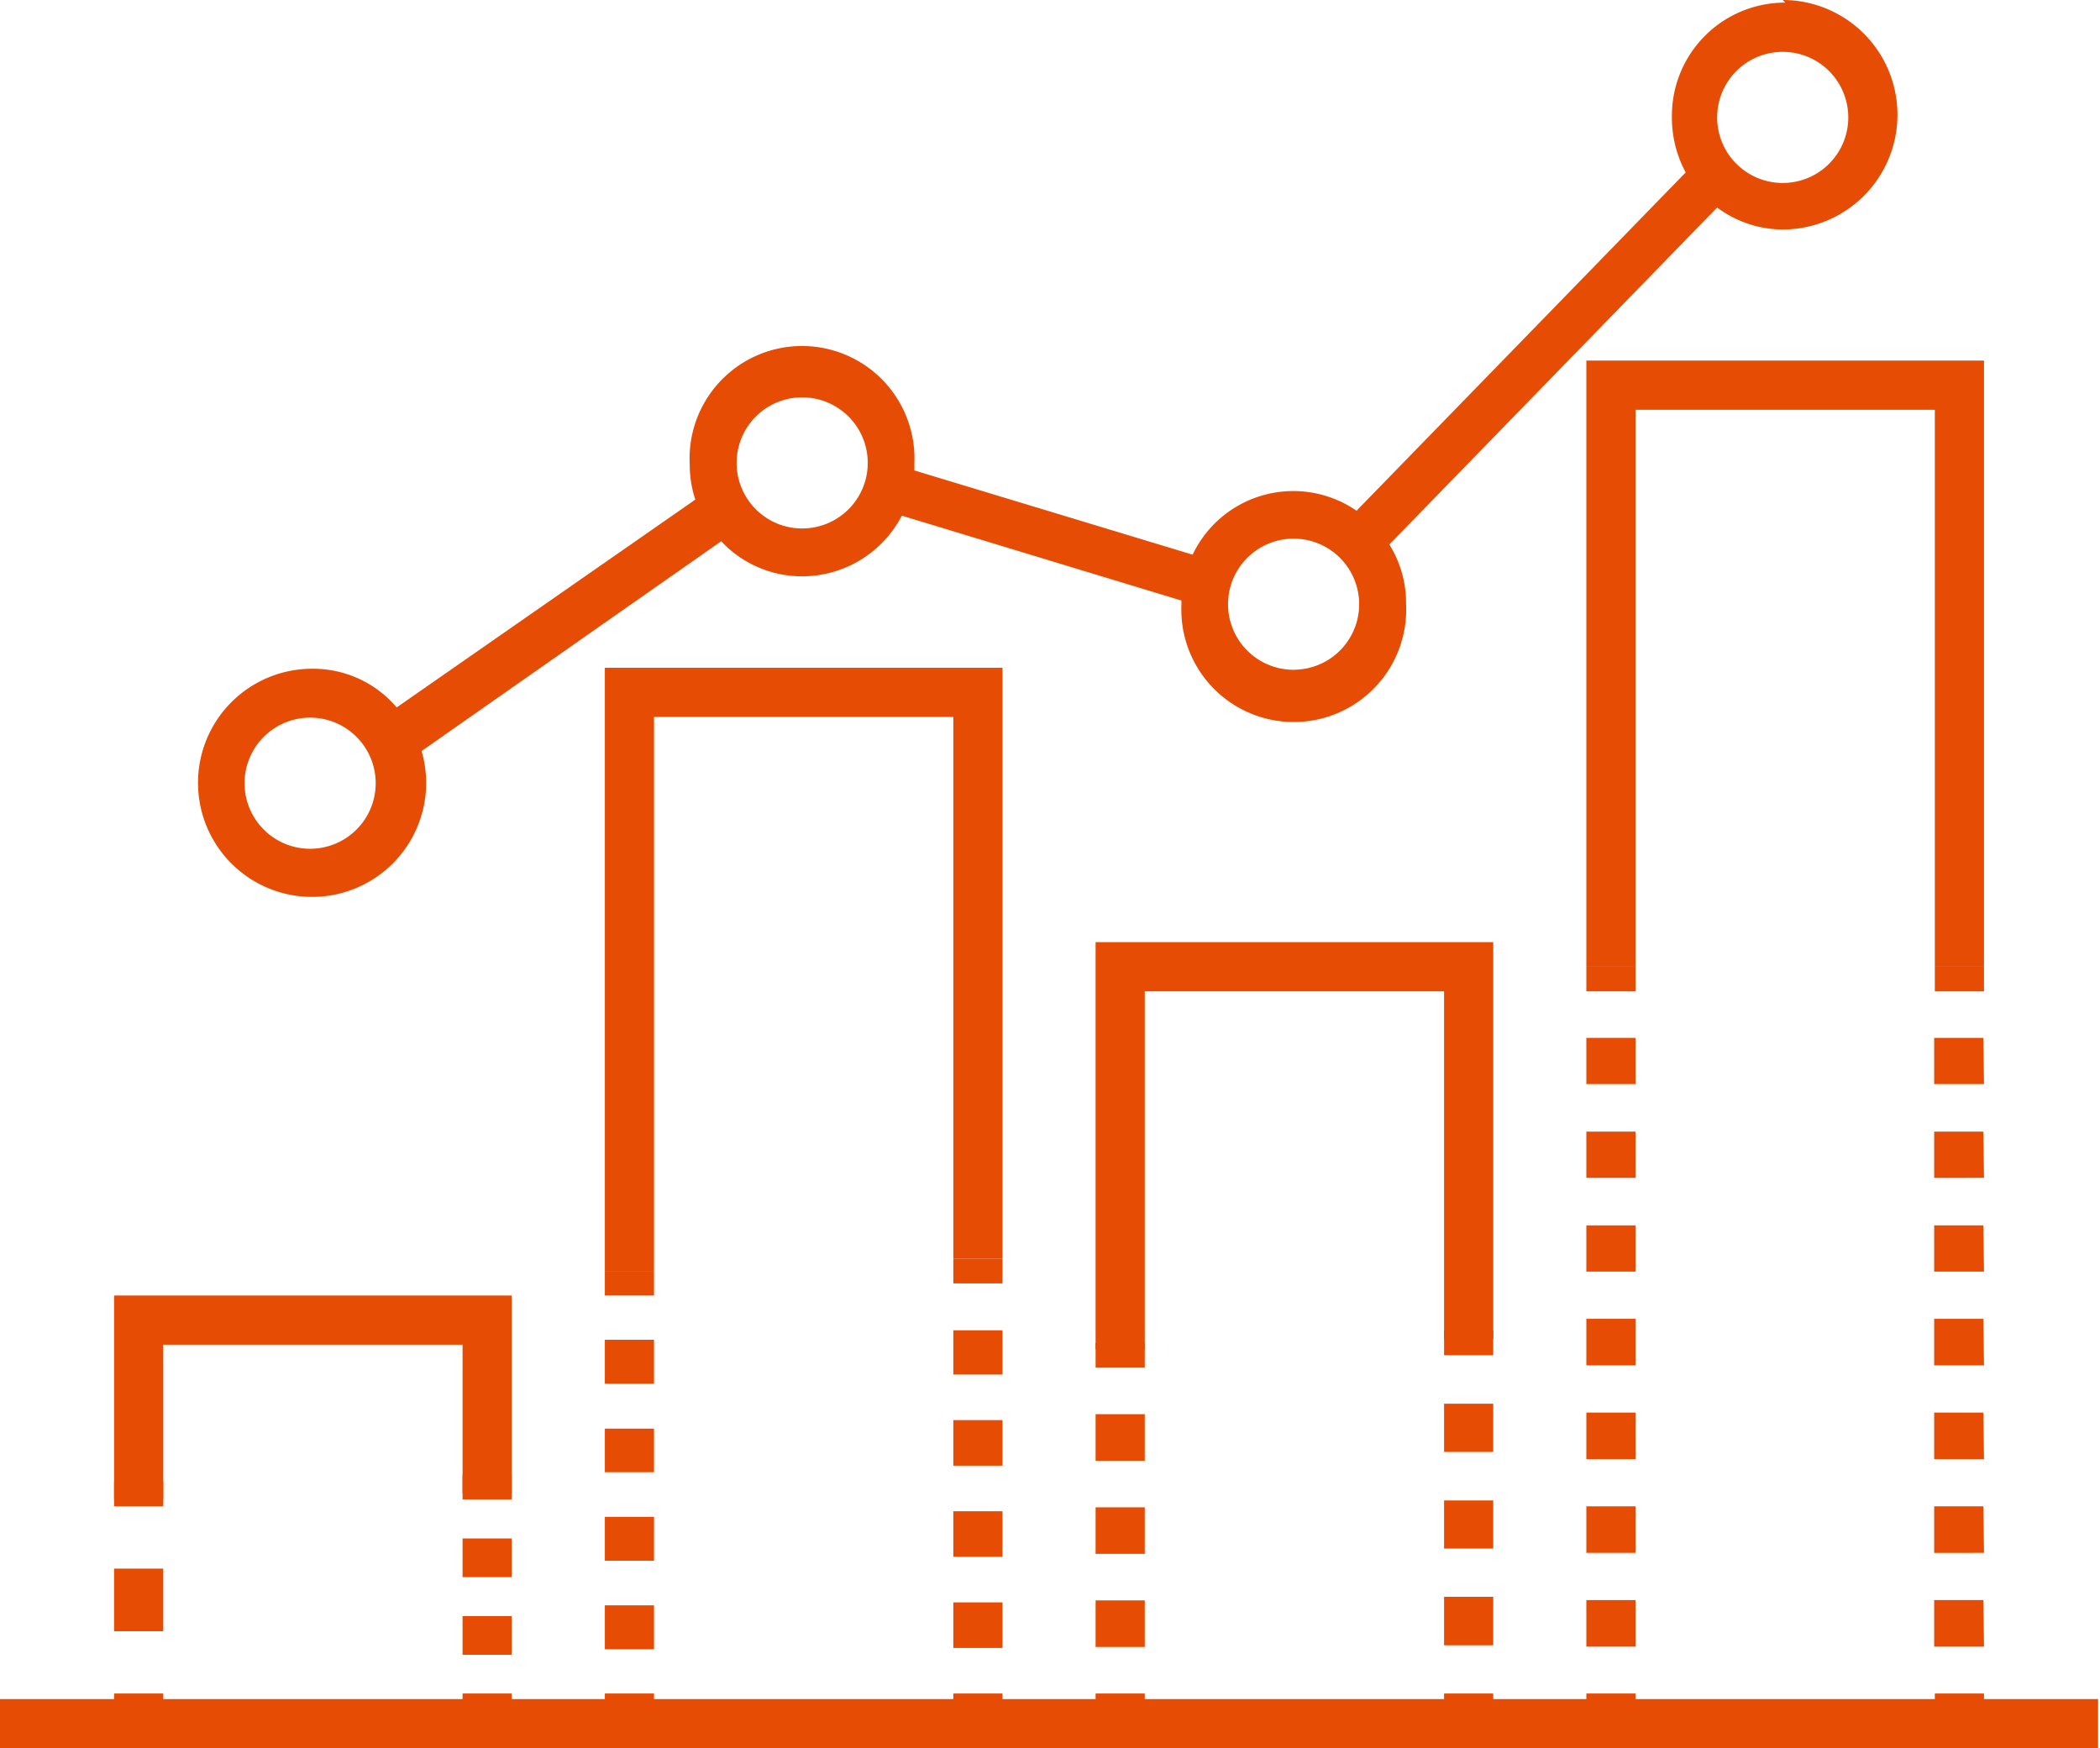
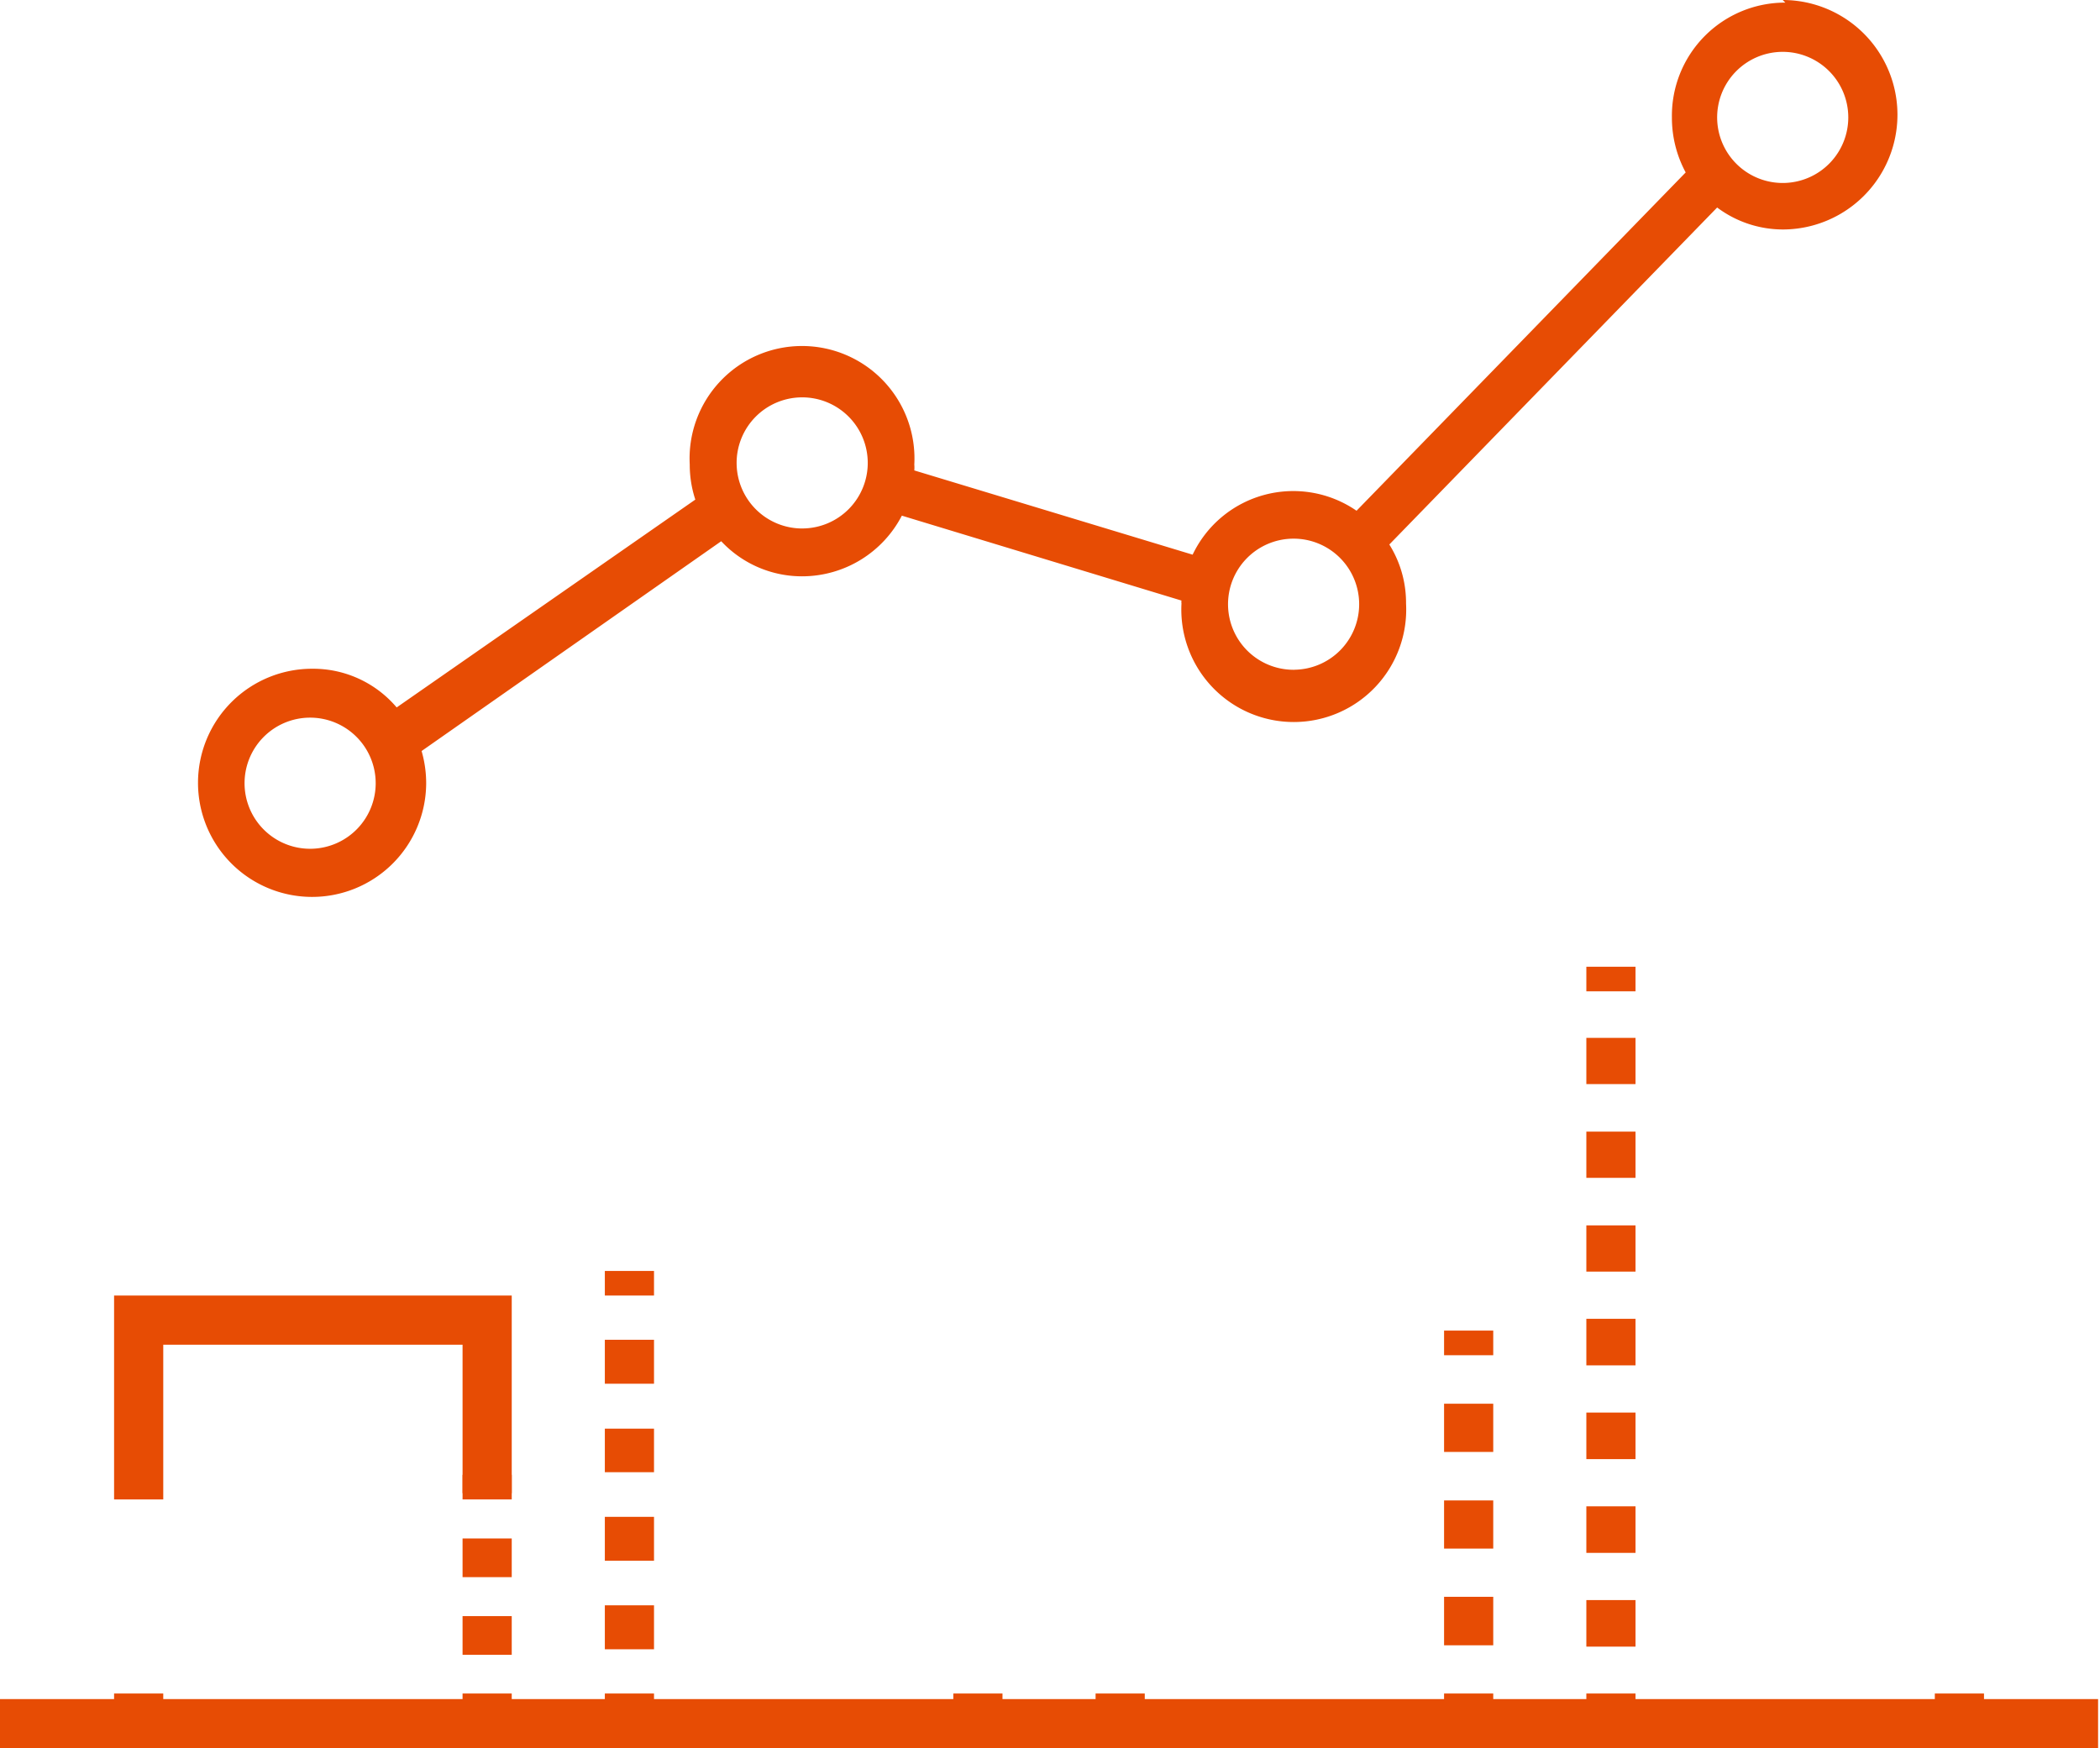
<svg xmlns="http://www.w3.org/2000/svg" t="1715395760937" class="icon" viewBox="0 0 1230 1024" version="1.1" p-id="5810" width="76.875" height="64">
  <path d="M1045.697 1.536A66.244 66.244 0 0 0 979.261 68.74a67.588 67.588 0 0 0 8.065 32.258L794.546 299.155a65.284 65.284 0 0 0-96.006 25.73l-163.018-49.347a20.929 20.929 0 0 0 0-3.456 65.86 65.86 0 1 0-131.528 0 64.9 64.9 0 0 0 3.264 20.545L232.335 414.362a64.132 64.132 0 0 0-49.155-22.657A66.82 66.82 0 1 0 249.616 459.101a67.588 67.588 0 0 0-2.688-19.201l175.499-122.888a64.708 64.708 0 0 0 48.195 20.545 65.86 65.86 0 0 0 57.604-35.522l163.786 49.731a5.376 5.376 0 0 0 0 1.728 65.86 65.86 0 1 0 131.528 0 64.324 64.324 0 0 0-9.793-34.562l192.012-197.388a64.324 64.324 0 0 0 38.402 12.865 67.204 67.204 0 0 0 0-134.408zM183.179 497.119a38.402 38.402 0 1 1 36.866-38.402 38.402 38.402 0 0 1-36.866 38.402z m288.018-187.596a38.402 38.402 0 1 1 37.058-38.402 38.402 38.402 0 0 1-37.634 38.402z m288.018 82.757a38.402 38.402 0 1 1 36.866-38.402 38.402 38.402 0 0 1-37.826 38.402zM1045.697 107.143a38.402 38.402 0 1 1 36.866-38.402 38.402 38.402 0 0 1-36.866 38.402zM270.929 863.862h28.802v14.401h-28.802zM299.731 969.277h-28.802v-22.657h28.802z m0-45.507h-28.802v-22.657h28.802z" p-id="5811" fill="#e74c04" />
  <path d="M95.622 878.263h-28.802v-119.431h232.911v115.783h-28.802v-86.981H95.622v90.63z" fill="#e74c04" p-id="5812" />
-   <path d="M66.82 918.777h28.802v36.674h-28.802zM66.82 867.894h28.802v14.401h-28.802zM558.371 737.326h28.802v14.401h-28.802zM587.173 965.244h-28.802V938.555h28.802z m0-53.379h-28.802v-26.69h28.802z m0-53.379h-28.802v-26.69h28.802z m0-53.379h-28.802V779.185h28.802z" p-id="5813" fill="#e74c04" />
-   <path d="M383.064 744.431h-28.802v-353.302h232.911v346.198h-28.802V419.93h-175.307v324.5z" fill="#e74c04" p-id="5814" />
  <path d="M383.064 966.012h-28.802v-25.73h28.802z m0-51.843h-28.802v-25.73h28.802z m0-51.843h-28.802V836.788h28.802z m0-51.843h-28.802v-25.73h28.802zM354.262 744.431h28.802v14.401h-28.802zM845.813 779.377h28.802v14.401h-28.802zM874.615 963.708h-28.802v-28.418h28.802z m0-56.644h-28.802v-28.226h28.802z m0-56.644h-28.802v-28.226h28.802z" p-id="5815" fill="#e74c04" />
-   <path d="M670.506 790.321h-28.802V551.842h232.911v232.335h-28.802v-203.533h-175.307v209.677z" fill="#e74c04" p-id="5816" />
-   <path d="M670.506 964.668h-28.802v-27.266h28.802z m0-54.531h-28.802V882.871h28.802z m0-54.531h-28.802v-27.266h28.802zM641.704 786.673h28.802v14.401h-28.802zM1133.255 566.243h28.802v14.401h-28.802zM1162.057 964.476H1132.871v-27.266h28.802z m0-54.915H1132.871v-27.266h28.802z m0-54.915H1132.871v-27.266h28.802z m0-54.915H1132.871v-27.266h28.802z m0-54.915H1132.871V717.741h28.802z m0-54.915H1132.871v-27.074h28.802z m0-54.915H1132.871v-27.074h28.802z" p-id="5817" fill="#e74c04" />
-   <path d="M1162.057 566.243h-28.802V240.015h-175.307v326.228h-28.802V211.213h232.911v355.03z" fill="#e74c04" p-id="5818" />
  <path d="M957.948 964.476h-28.802v-27.266h28.802z m0-54.915h-28.802v-27.266h28.802z m0-54.915h-28.802v-27.266h28.802z m0-54.915h-28.802v-27.266h28.802z m0-54.915h-28.802V717.741h28.802z m0-54.915h-28.802v-27.074h28.802z m0-54.915h-28.802v-27.074h28.802zM929.146 566.243h28.802v14.401h-28.802zM1228.877 995.198v28.802H0v-28.802h66.82v-3.264h28.802v3.264h175.307v-3.264h28.802v3.264h54.531v-3.264h28.802v3.264h175.307v-3.264h28.802v3.264h54.531v-3.264h28.802v3.264h175.307v-3.264h28.802v3.264h54.531v-3.264h28.802v3.264h175.307v-3.264h28.802v3.264H1228.877z" p-id="5819" fill="#e74c04" />
</svg>